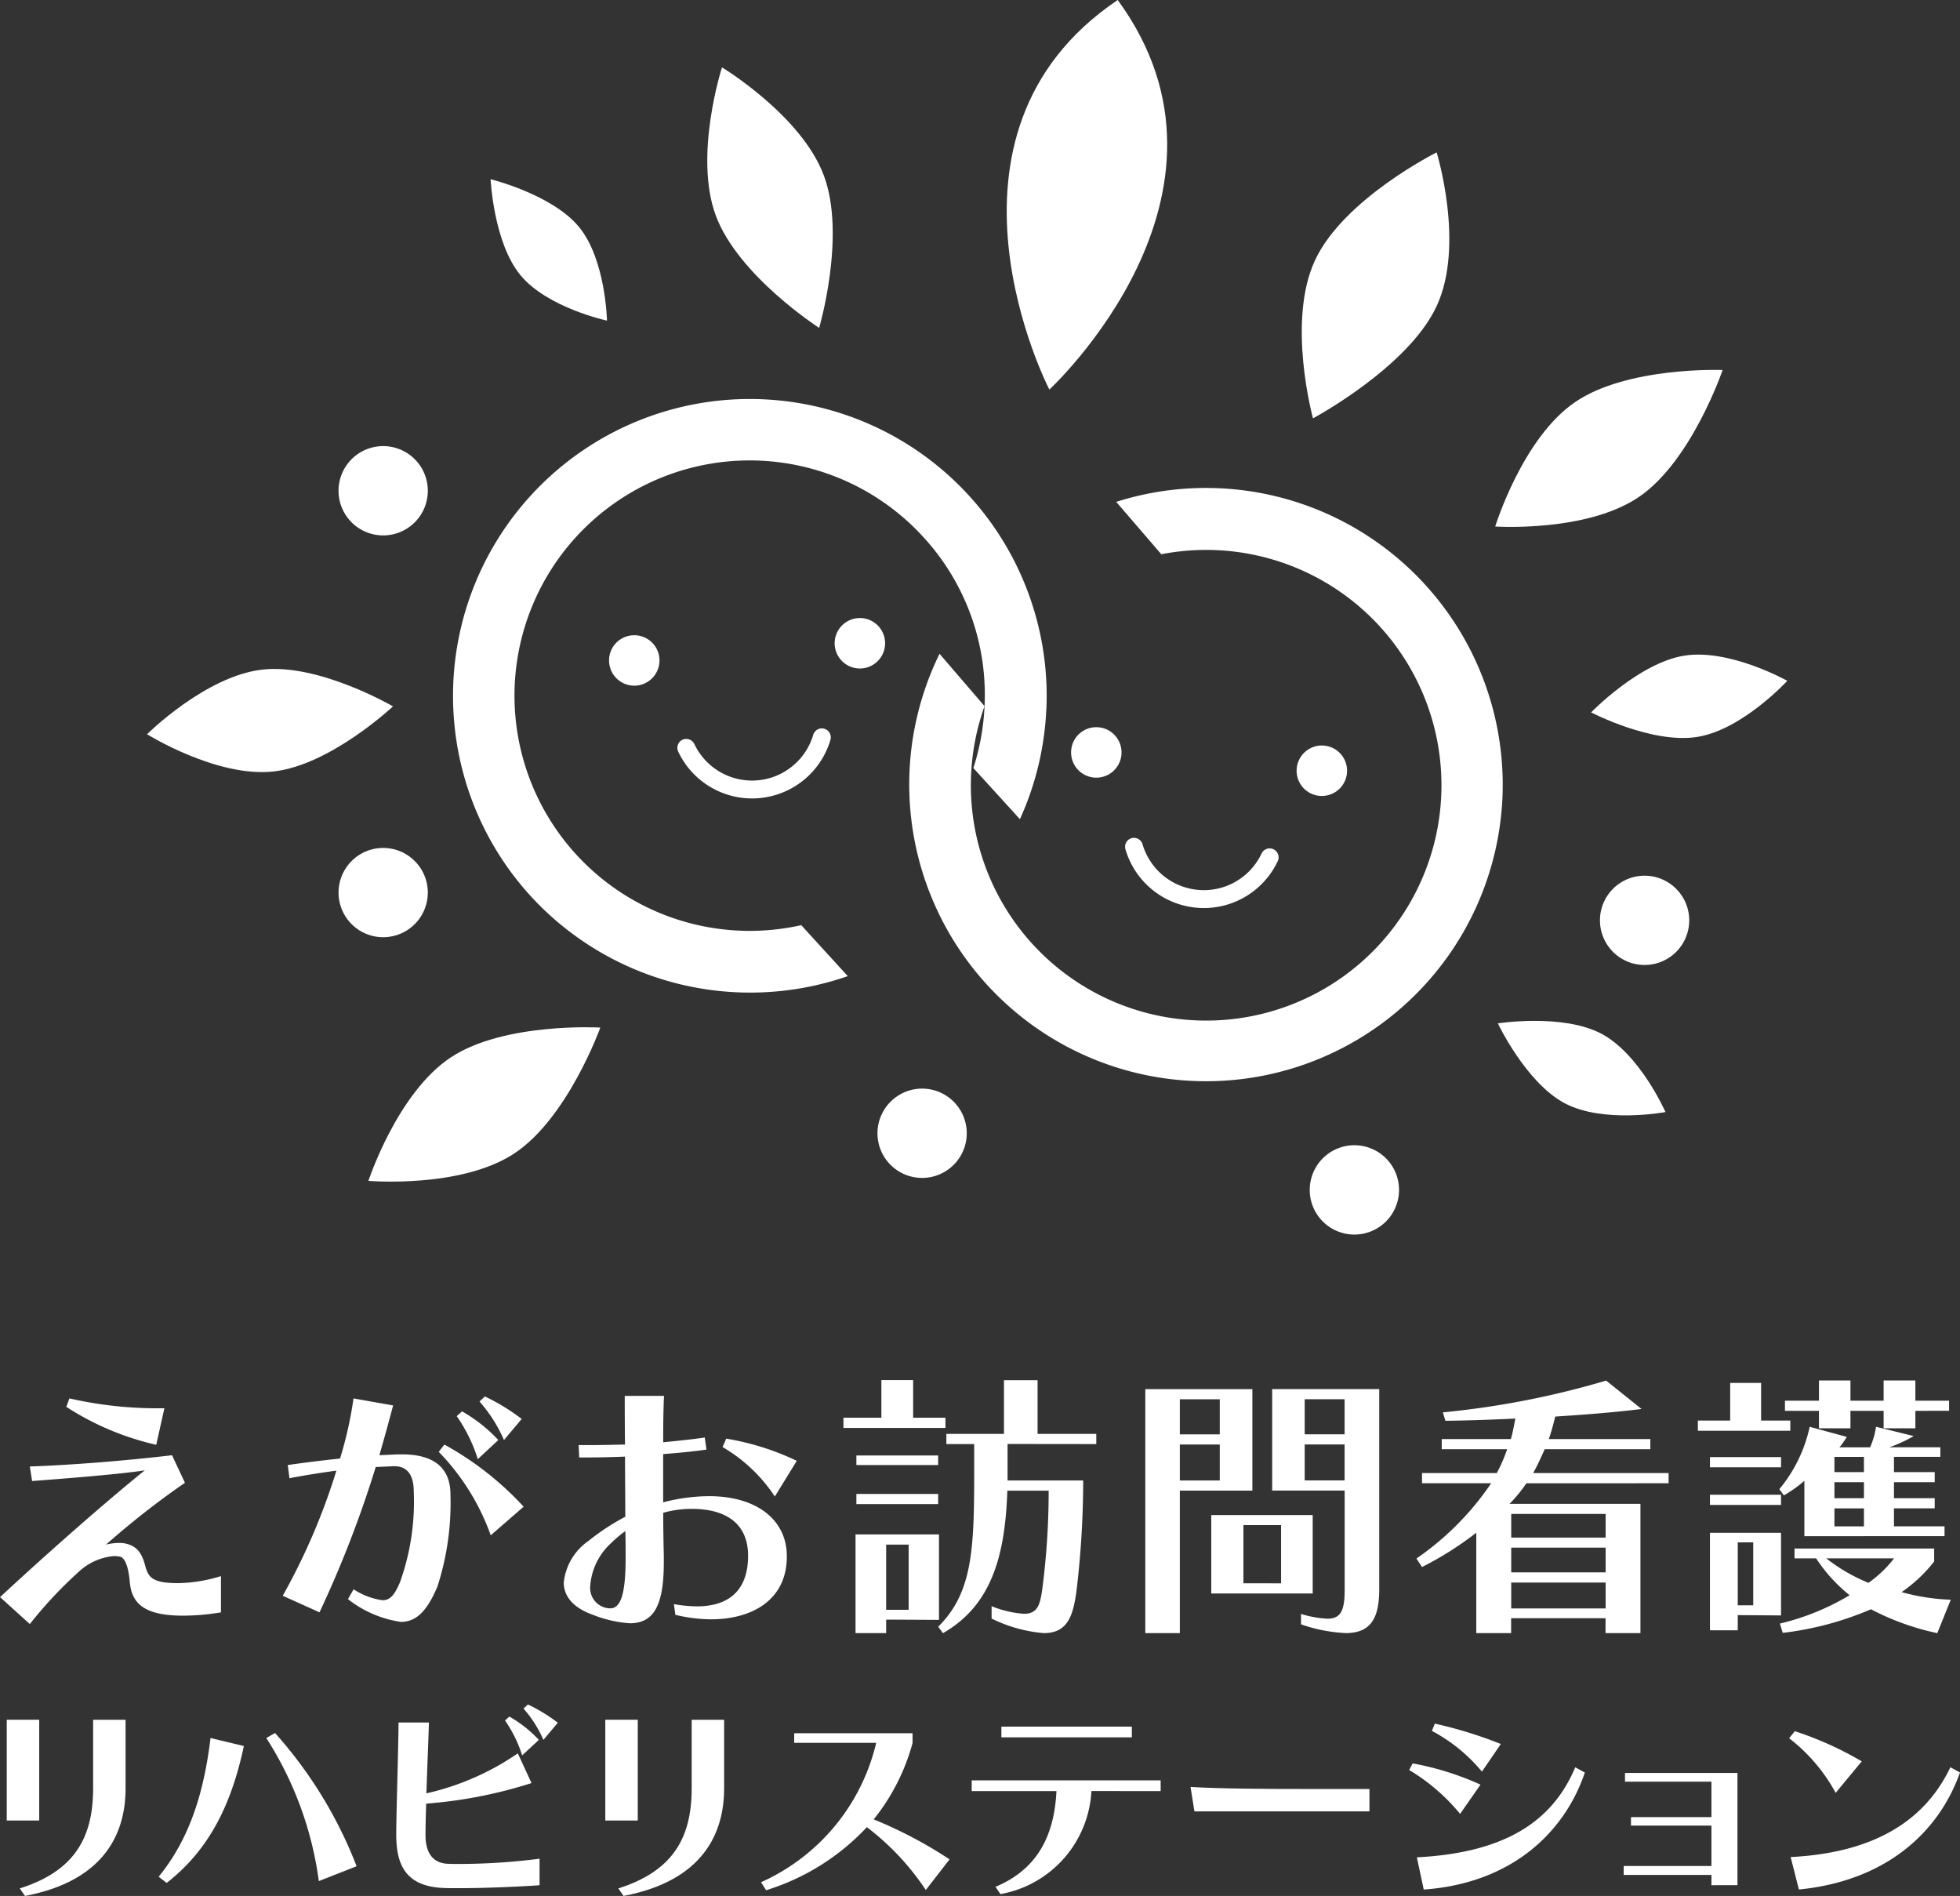
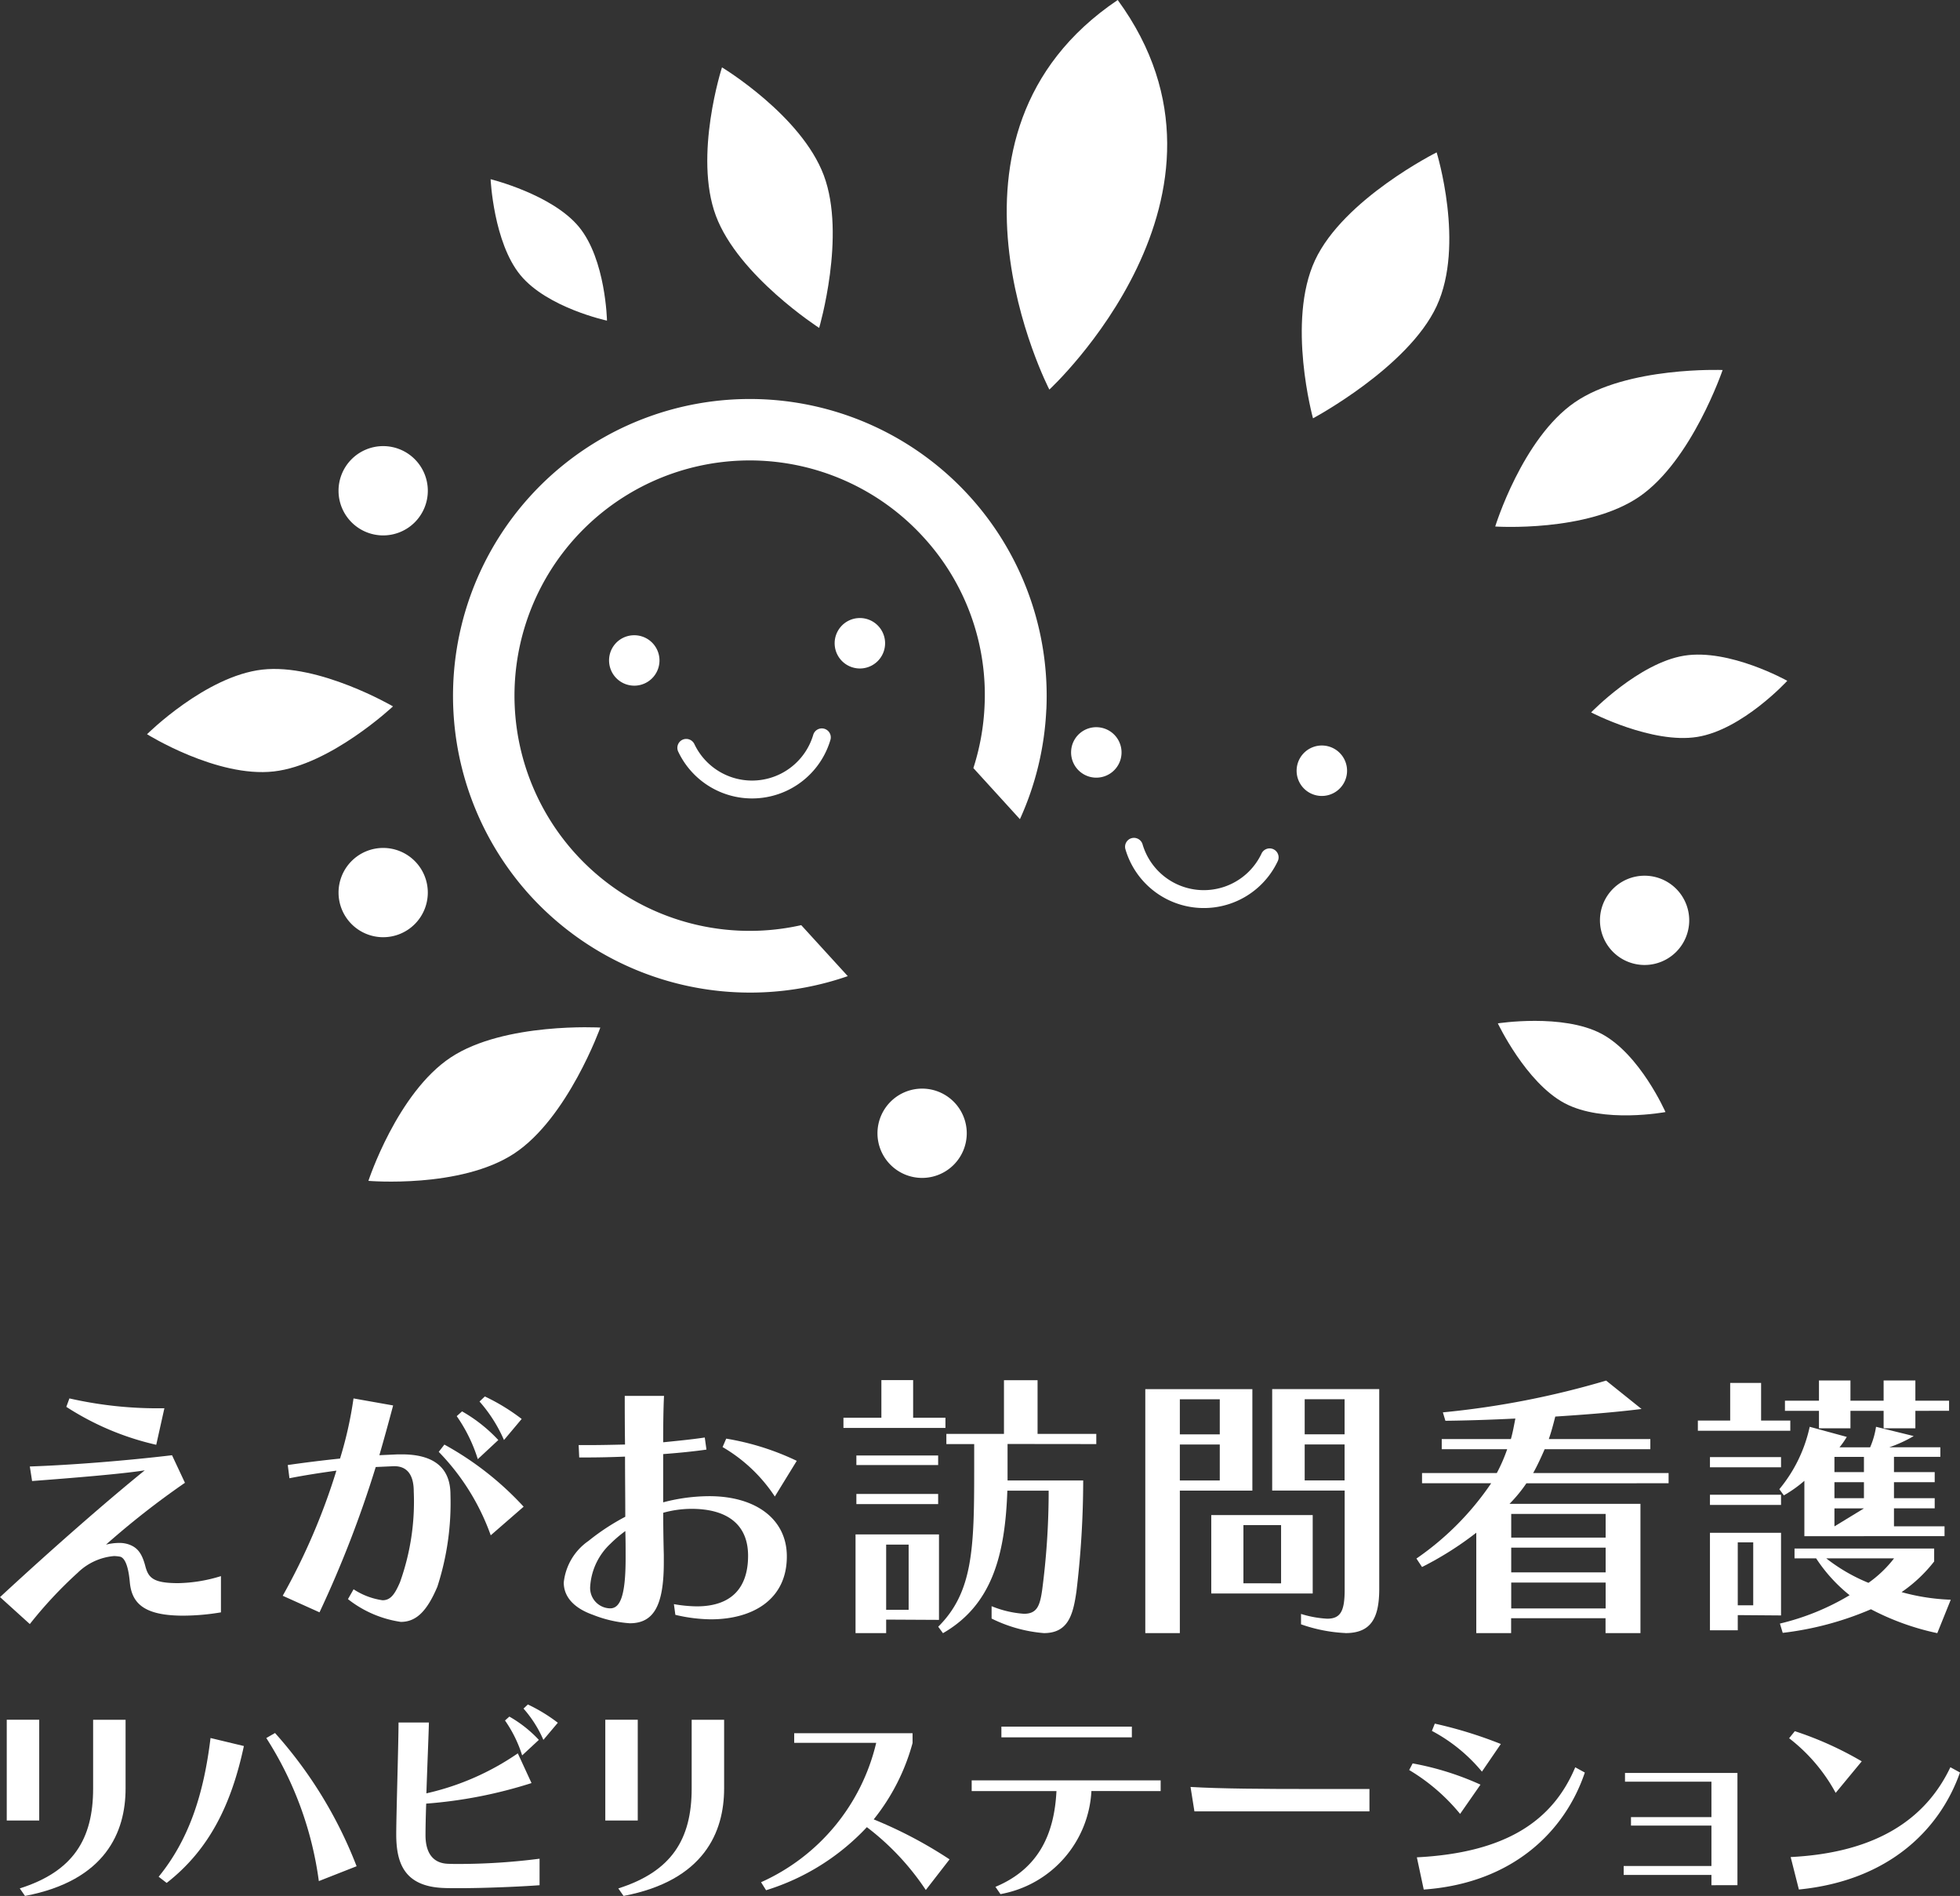
<svg xmlns="http://www.w3.org/2000/svg" width="134.743" height="130.319" viewBox="0 0 134.743 130.319">
  <rect x="0" y="0" width="134.743" height="130.319" fill="#333333" stroke="none" />
  <g id="グループ_458" data-name="グループ 458" transform="translate(104.133)">
    <g id="グループ_409" data-name="グループ 409" transform="translate(-104.133 94.866)">
      <g id="グループ_407" data-name="グループ 407">
        <path id="パス_2833" data-name="パス 2833" d="M371.174,504.176c-2.7,0-3.537-.85-3.672-2.3-.116-1.314-.423-1.719-.695-1.759a2.755,2.755,0,0,0-.387-.038,4.059,4.059,0,0,0-2.492,1.14,29.181,29.181,0,0,0-3.3,3.535l-2.047-1.854c3.611-3.342,7.321-6.587,9.949-8.713-1.6.252-4.946.523-7.746.735l-.156-1c2.917-.1,6.686-.406,9.776-.773l.888,1.894a57.178,57.178,0,0,0-5.428,4.251,3.749,3.749,0,0,1,.907-.117,1.941,1.941,0,0,1,.7.117c.561.212.87.6,1.1,1.488.212.792.54,1.159,2.259,1.159a10.531,10.531,0,0,0,2.937-.483v2.491A15.883,15.883,0,0,1,371.174,504.176Zm-1.855-11.745a19.123,19.123,0,0,1-6.182-2.608l.213-.58a27.353,27.353,0,0,0,6.529.676Z" transform="translate(-358.578 -487.988)" fill="#fff" />
        <path id="パス_2834" data-name="パス 2834" d="M387.2,502.2c-.715,1.68-1.45,2.414-2.513,2.414a7.646,7.646,0,0,1-3.632-1.565l.387-.676a4.874,4.874,0,0,0,1.989.754c.562,0,.85-.426,1.2-1.237a16.4,16.4,0,0,0,.947-6.239c0-1.2-.5-1.738-1.334-1.738H384.2l-1.236.056a76.277,76.277,0,0,1-3.865,9.988l-2.529-1.139a43.931,43.931,0,0,0,3.69-8.6c-1.006.136-2.146.31-3.228.522l-.115-.908c1.216-.174,2.452-.327,3.593-.444a26.724,26.724,0,0,0,.927-4.134l2.723.483c-.328,1.237-.637,2.357-.946,3.419l1.276-.057h.27c2.183,0,3.341.907,3.341,2.762A18.657,18.657,0,0,1,387.2,502.2Zm3.67-3.537a15.842,15.842,0,0,0-3.574-5.736l.388-.5a21.344,21.344,0,0,1,5.448,4.269Zm-.889-5.235a10.726,10.726,0,0,0-1.449-2.956l.367-.328a10.493,10.493,0,0,1,2.492,1.97Zm1.8-1.314a10.06,10.06,0,0,0-1.682-2.647l.367-.348a13.964,13.964,0,0,1,2.532,1.546Z" transform="translate(-357.134 -487.998)" fill="#fff" />
        <path id="パス_2835" data-name="パス 2835" d="M404.561,504.441a10.96,10.96,0,0,1-2.434-.309l-.1-.735a9.763,9.763,0,0,0,1.565.153c2.453,0,3.535-1.332,3.535-3.476,0-2.28-1.6-3.227-3.882-3.227a7.261,7.261,0,0,0-1.952.27c0,1.064.019,2.068.04,2.9v.522c0,2.994-.715,4.173-2.338,4.173a8.419,8.419,0,0,1-2.531-.579c-1.41-.5-2.009-1.314-2.009-2.222a3.983,3.983,0,0,1,1.7-2.859,15.447,15.447,0,0,1,2.53-1.661c0-1.391-.018-2.82-.018-4.134-.947.039-1.835.058-2.627.058h-.522l-.039-.85h.753c.735,0,1.565-.019,2.435-.039-.019-1.333-.019-2.512-.019-3.342h2.7c-.039.715-.058,1.855-.058,3.188.986-.1,1.952-.193,2.859-.328l.116.831c-.946.135-1.97.232-2.975.309V496.4a12.5,12.5,0,0,1,3.169-.424c3.207,0,5.332,1.585,5.332,4.134C409.8,503.069,407.46,504.441,404.561,504.441Zm-5.873-6.067a8.931,8.931,0,0,0-1.023.87,4.405,4.405,0,0,0-1.391,2.917,1.4,1.4,0,0,0,1.372,1.526c.676,0,1.062-.831,1.062-3.438v-.154C398.708,499.553,398.708,498.973,398.688,498.374ZM408.966,496a10.818,10.818,0,0,0-3.593-3.4l.251-.579a18.007,18.007,0,0,1,4.85,1.526Z" transform="translate(-355.699 -488.001)" fill="#fff" />
        <path id="パス_2836" data-name="パス 2836" d="M412.255,491.365v-.7h2.608v-2.588h2.183v2.588h2.221v.7Zm2.936,13.175v.928h-2.105v-6.782h5.737v5.873Zm-2.047-10.625v-.656h5.622v.656Zm0,2.687v-.7h5.622v.7Zm3.593,2.782h-1.546v4.481h1.546Zm6.8-6.916v2.51h5.2a64.467,64.467,0,0,1-.463,7.612c-.231,1.641-.579,2.878-2.241,2.878a9.885,9.885,0,0,1-3.593-1v-.85a7.169,7.169,0,0,0,2.222.522c.908,0,1.1-.561,1.255-1.642a52.036,52.036,0,0,0,.445-6.511v-.309h-2.84c-.154,4.521-1.1,7.881-4.425,9.795l-.327-.444c2.376-2.357,2.473-5.353,2.473-10.7v-1.854h-1.913v-.7h3.96v-3.69H425.6v3.69h4.037v.7Z" transform="translate(-354.271 -488.081)" fill="#fff" />
        <path id="パス_2837" data-name="パス 2837" d="M433.84,495.627v9.795h-2.375V488.653h7.361v6.974Zm2.745-6.278H433.84v2.414h2.745Zm0,3.11H433.84v2.473h2.745ZM436,502.7v-5.389h6.974V502.7ZM440.8,498h-2.589v4H440.8Zm4.424,7.418a10.671,10.671,0,0,1-3.053-.6v-.714a7.314,7.314,0,0,0,1.8.328c.946,0,1.2-.561,1.2-2.009v-6.8h-4.983v-6.974h7.36v13.774C447.538,504.4,446.978,505.422,445.22,505.422Zm-.058-16.073h-2.743v2.414h2.743Zm0,3.11h-2.743v2.473h2.743Z" transform="translate(-352.73 -488.035)" fill="#fff" />
        <path id="パス_2838" data-name="パス 2838" d="M456.279,495.168a9.92,9.92,0,0,1-1.159,1.41h9v8.887h-2.4v-1.024h-6.491v1.024h-2.395v-6.9a22.75,22.75,0,0,1-3.729,2.357l-.386-.581a19.656,19.656,0,0,0,5.139-5.176h-4.753v-.7h5.139a11.2,11.2,0,0,0,.715-1.642h-4.5v-.695h4.753c.135-.464.212-.929.309-1.411-1.546.077-3.188.135-4.81.154l-.174-.579a59.5,59.5,0,0,0,11.224-2.184l2.434,1.952c-2.008.251-4.154.406-5.931.521-.135.541-.27,1.044-.444,1.547H464.8v.695h-7.265c-.232.541-.521,1.16-.791,1.642h9.311v.7Zm5.448,2.106h-6.491V498.9h6.491Zm0,2.317h-6.491v1.7h6.491Zm0,2.4h-6.491v1.777h6.491Z" transform="translate(-351.345 -488.078)" fill="#fff" />
-         <path id="パス_2839" data-name="パス 2839" d="M466.63,491.557v-.7h2.222v-2.588h2.125v2.588h2.008v.7Zm.831,2.512v-.7h4.887v.7Zm0,2.588v-.7h4.887v.7Zm1.912,7.573v1.044h-1.912v-6.7h4.887v5.679Zm1.063-5h-1.063v4.327h1.063Zm3.516-.425V495a8.744,8.744,0,0,1-1.411,1l-.309-.426a10.022,10.022,0,0,0,2.086-4.288l2.55.695a5.853,5.853,0,0,1-.5.715h2.105a5.67,5.67,0,0,0,.406-1.41l2.589.637a9.055,9.055,0,0,1-1.682.772H483.3v.657h-3.188V494.4h2.8v.695h-2.8v1.1h2.8v.695h-2.8v1.237h3.476v.676Zm9.138,6.665a17.627,17.627,0,0,1-4.56-1.642,21.737,21.737,0,0,1-6.066,1.622l-.193-.638a16.883,16.883,0,0,0,4.791-1.95,10.863,10.863,0,0,1-2.3-2.531h-1.487v-.676h9.6v.888a10.016,10.016,0,0,1-2.24,2.107,14.434,14.434,0,0,0,3.381.522Zm-1.507-15.281v1.2H479.4v-1.2H477.12v1.2h-2.165v-1.2h-2.338v-.695h2.338V488.1h2.165v1.391H479.4V488.1h2.183v1.391H483.9v.695Zm-6.125,10.142a12.085,12.085,0,0,0,2.9,1.681,8.132,8.132,0,0,0,1.758-1.681Zm2.589-6.974h-2.028V494.4h2.028Zm0,1.738h-2.028v1.1h2.028Zm0,1.8h-2.028v1.237h2.028Z" transform="translate(-349.908 -488.08)" fill="#fff" />
+         <path id="パス_2839" data-name="パス 2839" d="M466.63,491.557v-.7h2.222v-2.588h2.125v2.588h2.008v.7Zm.831,2.512v-.7h4.887v.7Zm0,2.588v-.7h4.887v.7Zm1.912,7.573v1.044h-1.912v-6.7h4.887v5.679Zm1.063-5h-1.063v4.327h1.063Zm3.516-.425V495a8.744,8.744,0,0,1-1.411,1l-.309-.426a10.022,10.022,0,0,0,2.086-4.288l2.55.695a5.853,5.853,0,0,1-.5.715h2.105a5.67,5.67,0,0,0,.406-1.41l2.589.637a9.055,9.055,0,0,1-1.682.772H483.3v.657h-3.188V494.4h2.8v.695h-2.8v1.1h2.8v.695h-2.8v1.237h3.476v.676Zm9.138,6.665a17.627,17.627,0,0,1-4.56-1.642,21.737,21.737,0,0,1-6.066,1.622l-.193-.638a16.883,16.883,0,0,0,4.791-1.95,10.863,10.863,0,0,1-2.3-2.531h-1.487v-.676h9.6v.888a10.016,10.016,0,0,1-2.24,2.107,14.434,14.434,0,0,0,3.381.522Zm-1.507-15.281v1.2H479.4v-1.2H477.12v1.2h-2.165v-1.2h-2.338v-.695h2.338V488.1h2.165v1.391H479.4V488.1h2.183v1.391H483.9v.695Zm-6.125,10.142a12.085,12.085,0,0,0,2.9,1.681,8.132,8.132,0,0,0,1.758-1.681Zm2.589-6.974h-2.028V494.4h2.028Zm0,1.738h-2.028v1.1h2.028Zm0,1.8h-2.028v1.237Z" transform="translate(-349.908 -488.08)" fill="#fff" />
      </g>
      <g id="グループ_408" data-name="グループ 408" transform="translate(0.464 22.291)">
        <path id="パス_2840" data-name="パス 2840" d="M359.008,516.617v-6.928h2.232v6.928Zm1.256,5.184-.361-.518c3.661-1.161,5.043-3.377,5.043-6.865v-4.728h2.231v4.728C367.177,517.4,365.809,520.748,360.264,521.8Z" transform="translate(-359.008 -508.638)" fill="#fff" />
        <path id="パス_2841" data-name="パス 2841" d="M369.226,520.837l-.551-.424c2.074-2.545,3.095-5.64,3.566-9.536l2.293.551C373.7,515.324,372.226,518.5,369.226,520.837Zm10.461-.125a24.109,24.109,0,0,0-3.612-9.834l.6-.345a29.827,29.827,0,0,1,5.608,9.158Z" transform="translate(-358.232 -508.57)" fill="#fff" />
        <path id="パス_2842" data-name="パス 2842" d="M388.1,521.345c-.408,0-.769,0-1.1-.016-2.687-.125-3.205-1.759-3.205-3.691,0-1.3.158-6.331.158-7.682h2.088c-.014.691-.109,2.922-.173,4.87a18.053,18.053,0,0,0,6.285-2.749l.942,2.043a31.539,31.539,0,0,1-7.241,1.413c-.032.912-.047,1.7-.047,2.168,0,1.083.408,1.9,1.492,1.964.268.015.55.015.849.015a43.6,43.6,0,0,0,5.5-.361v1.822C392.4,521.235,389.938,521.345,388.1,521.345Zm4.351-9.127a8.769,8.769,0,0,0-1.179-2.4l.3-.267a8.5,8.5,0,0,1,2.027,1.6Zm1.46-1.067A8.145,8.145,0,0,0,392.545,509l.3-.282a11.312,11.312,0,0,1,2.059,1.256Z" transform="translate(-357.019 -508.716)" fill="#fff" />
        <path id="パス_2843" data-name="パス 2843" d="M397.1,516.617v-6.928h2.231v6.928Zm1.256,5.184-.361-.518c3.661-1.161,5.043-3.377,5.043-6.865v-4.728h2.231v4.728C405.267,517.4,403.9,520.748,398.354,521.8Z" transform="translate(-355.952 -508.638)" fill="#fff" />
        <path id="パス_2844" data-name="パス 2844" d="M418.338,521.323a17.765,17.765,0,0,0-4.052-4.32,15.889,15.889,0,0,1-6.929,4.336l-.345-.551a14.021,14.021,0,0,0,7.916-9.582H409.29v-.659h8.137v.675a14.421,14.421,0,0,1-2.671,5.247,29.913,29.913,0,0,1,5.215,2.748Z" transform="translate(-355.156 -508.569)" fill="#fff" />
        <path id="パス_2845" data-name="パス 2845" d="M428.648,514.555a7.605,7.605,0,0,1-6.252,7.085l-.346-.5c3.047-1.271,4.053-3.739,4.195-6.582h-5.828v-.738h12.991v.738Zm-6.189-3.691v-.738h8.969v.738Z" transform="translate(-354.081 -508.603)" fill="#fff" />
        <path id="パス_2846" data-name="パス 2846" d="M434.611,515.645l-.267-1.68c2.027.125,5.2.141,8.169.141h4.131v1.538Z" transform="translate(-352.963 -508.295)" fill="#fff" />
        <path id="パス_2847" data-name="パス 2847" d="M451.76,516.142a13.385,13.385,0,0,0-3.5-3.016l.237-.456a19.788,19.788,0,0,1,4.664,1.46Zm-2.5,5.2-.473-2.216c6.081-.313,9.332-2.481,10.888-6.189l.659.362C459,517.272,455.437,520.9,449.264,521.341Zm4-8.106a11.377,11.377,0,0,0-3.439-2.8l.2-.5a29.624,29.624,0,0,1,4.539,1.4Z" transform="translate(-351.847 -508.618)" fill="#fff" />
        <path id="パス_2848" data-name="パス 2848" d="M467.942,520.791v-.708H461.91v-.613h6.032v-2.779h-5.531v-.581h5.531v-2.435H462v-.6h7.73v7.713Z" transform="translate(-350.751 -508.366)" fill="#fff" />
        <path id="パス_2849" data-name="パス 2849" d="M475.639,514.658a11.893,11.893,0,0,0-3.2-3.755l.392-.486a23.539,23.539,0,0,1,4.6,2.073ZM473.11,521.3l-.565-2.231c5.968-.3,9.315-2.67,10.98-6.174l.66.362C482.8,517.187,479.284,520.69,473.11,521.3Z" transform="translate(-349.907 -508.58)" fill="#fff" />
      </g>
    </g>
    <g id="グループ_414" data-name="グループ 414" transform="translate(-94.025)">
-       <path id="パス_2850" data-name="パス 2850" d="M457.183,453.25a20.4,20.4,0,1,1-38.657-10.541l3.094,3.6a16.176,16.176,0,1,0,12.151-10.443l-3.1-3.6a20.4,20.4,0,0,1,26.513,20.99Z" transform="translate(-364.044 -397.77)" fill="#fff" />
      <g id="グループ_411" data-name="グループ 411" transform="translate(63.526 49.986)">
        <g id="グループ_410" data-name="グループ 410">
          <path id="パス_2851" data-name="パス 2851" d="M428.617,446.54a1.734,1.734,0,1,1-1.869,1.583A1.728,1.728,0,0,1,428.617,446.54Z" transform="translate(-426.742 -446.535)" fill="#fff" />
          <path id="パス_2852" data-name="パス 2852" d="M441.1,449.287a1.734,1.734,0,1,1,1.588,1.874A1.732,1.732,0,0,1,441.1,449.287Z" transform="translate(-425.59 -446.442)" fill="#fff" />
          <path id="パス_2853" data-name="パス 2853" d="M430.613,453.6a.618.618,0,0,1,.765.416,4.389,4.389,0,0,0,8.169.662.616.616,0,1,1,1.11.531,5.616,5.616,0,0,1-10.456-.852A.613.613,0,0,1,430.613,453.6Z" transform="translate(-426.466 -445.97)" fill="#fff" />
        </g>
      </g>
      <g id="グループ_413" data-name="グループ 413" transform="translate(31.765 42.484)">
        <g id="グループ_412" data-name="グループ 412">
          <path id="パス_2854" data-name="パス 2854" d="M398.944,440.688a1.733,1.733,0,1,1-1.6,1.855A1.725,1.725,0,0,1,398.944,440.688Z" transform="translate(-397.341 -439.503)" fill="#fff" />
          <path id="パス_2855" data-name="パス 2855" d="M411.7,441.45a1.734,1.734,0,1,1,1.861,1.6A1.735,1.735,0,0,1,411.7,441.45Z" transform="translate(-396.189 -439.59)" fill="#fff" />
          <path id="パス_2856" data-name="パス 2856" d="M402.032,447.392a.62.62,0,0,1,.821.291,4.387,4.387,0,0,0,8.17-.621.616.616,0,1,1,1.181.35,5.616,5.616,0,0,1-10.461.792A.613.613,0,0,1,402.032,447.392Z" transform="translate(-396.992 -439.026)" fill="#fff" />
        </g>
      </g>
      <path id="パス_2857" data-name="パス 2857" d="M428.195,446.99a20.421,20.421,0,0,1-1.814,7.542l-3.2-3.513a16.231,16.231,0,0,0,.768-4.257,16.014,16.014,0,0,0-4.187-11.6,16.168,16.168,0,1,0-8.415,26.654l3.2,3.505a20.476,20.476,0,0,1-21.814-5.518,20.406,20.406,0,1,1,35.466-12.814Z" transform="translate(-366.373 -398.225)" fill="#fff" />
      <path id="パス_2858" data-name="パス 2858" d="M430.276,400.262c9.8,13.4-4.7,26.778-4.7,26.778S416.508,409.528,430.276,400.262Z" transform="translate(-363.545 -400.262)" fill="#fff" />
      <path id="パス_2859" data-name="パス 2859" d="M389.8,411.665s.2,4.35,2.051,6.595,5.95,3.126,5.95,3.126-.082-4.2-1.925-6.44S389.8,411.665,389.8,411.665Z" transform="translate(-366.181 -399.347)" fill="#fff" />
      <path id="パス_2860" data-name="パス 2860" d="M411.28,422.457s-5.558-3.578-7.1-7.708.42-10.2.42-10.2,5.452,3.29,7,7.424S411.28,422.457,411.28,422.457Z" transform="translate(-365.074 -399.918)" fill="#fff" />
      <path id="パス_2861" data-name="パス 2861" d="M397.967,465.648s-2.236,6.224-5.914,8.652-10.029,1.885-10.029,1.885,1.983-6.054,5.663-8.486S397.967,465.648,397.967,465.648Z" transform="translate(-366.805 -395.017)" fill="#fff" />
      <path id="パス_2862" data-name="パス 2862" d="M384.843,445.4s-4.287,4.029-8.194,4.472-8.714-2.558-8.714-2.558,4.023-4,7.925-4.442S384.843,445.4,384.843,445.4Z" transform="translate(-367.935 -396.846)" fill="#fff" />
      <path id="パス_2863" data-name="パス 2863" d="M459.837,445.888s3.286-3.4,6.4-3.9,7.085,1.729,7.085,1.729-3.075,3.352-6.182,3.855S459.837,445.888,459.837,445.888Z" transform="translate(-360.561 -396.92)" fill="#fff" />
      <path id="パス_2864" data-name="パス 2864" d="M442.194,428.237s6.54-3.493,8.5-7.712,0-10.567,0-10.567-6.4,3.2-8.363,7.419S442.194,428.237,442.194,428.237Z" transform="translate(-362.038 -399.484)" fill="#fff" />
      <path id="パス_2865" data-name="パス 2865" d="M453.9,465.392s1.929,4.072,4.589,5.487,6.935.609,6.935.609-1.749-3.982-4.41-5.386S453.9,465.392,453.9,465.392Z" transform="translate(-361.037 -395.05)" fill="#fff" />
      <path id="パス_2866" data-name="パス 2866" d="M469.367,423.806s-6.56-.259-10.167,2.223-5.466,8.534-5.466,8.534,6.313.422,9.915-2.056S469.367,423.806,469.367,423.806Z" transform="translate(-361.051 -398.373)" fill="#fff" />
      <path id="パス_2867" data-name="パス 2867" d="M380.123,457.288a3.068,3.068,0,1,0,3.069-3.071A3.069,3.069,0,0,0,380.123,457.288Z" transform="translate(-366.957 -395.933)" fill="#fff" />
      <path id="パス_2868" data-name="パス 2868" d="M460.4,459.054a3.068,3.068,0,1,0,3.067-3.07A3.066,3.066,0,0,0,460.4,459.054Z" transform="translate(-360.516 -395.791)" fill="#fff" />
-       <path id="パス_2869" data-name="パス 2869" d="M441.929,476.2A3.07,3.07,0,1,0,445,473.134,3.071,3.071,0,0,0,441.929,476.2Z" transform="translate(-361.998 -394.415)" fill="#fff" />
      <path id="パス_2870" data-name="パス 2870" d="M414.42,472.6a3.069,3.069,0,1,0,3.07-3.069A3.073,3.073,0,0,0,414.42,472.6Z" transform="translate(-364.205 -394.704)" fill="#fff" />
      <path id="パス_2871" data-name="パス 2871" d="M380.122,431.72a3.069,3.069,0,1,0,3.072-3.072A3.069,3.069,0,0,0,380.122,431.72Z" transform="translate(-366.957 -397.984)" fill="#fff" />
    </g>
  </g>
</svg>